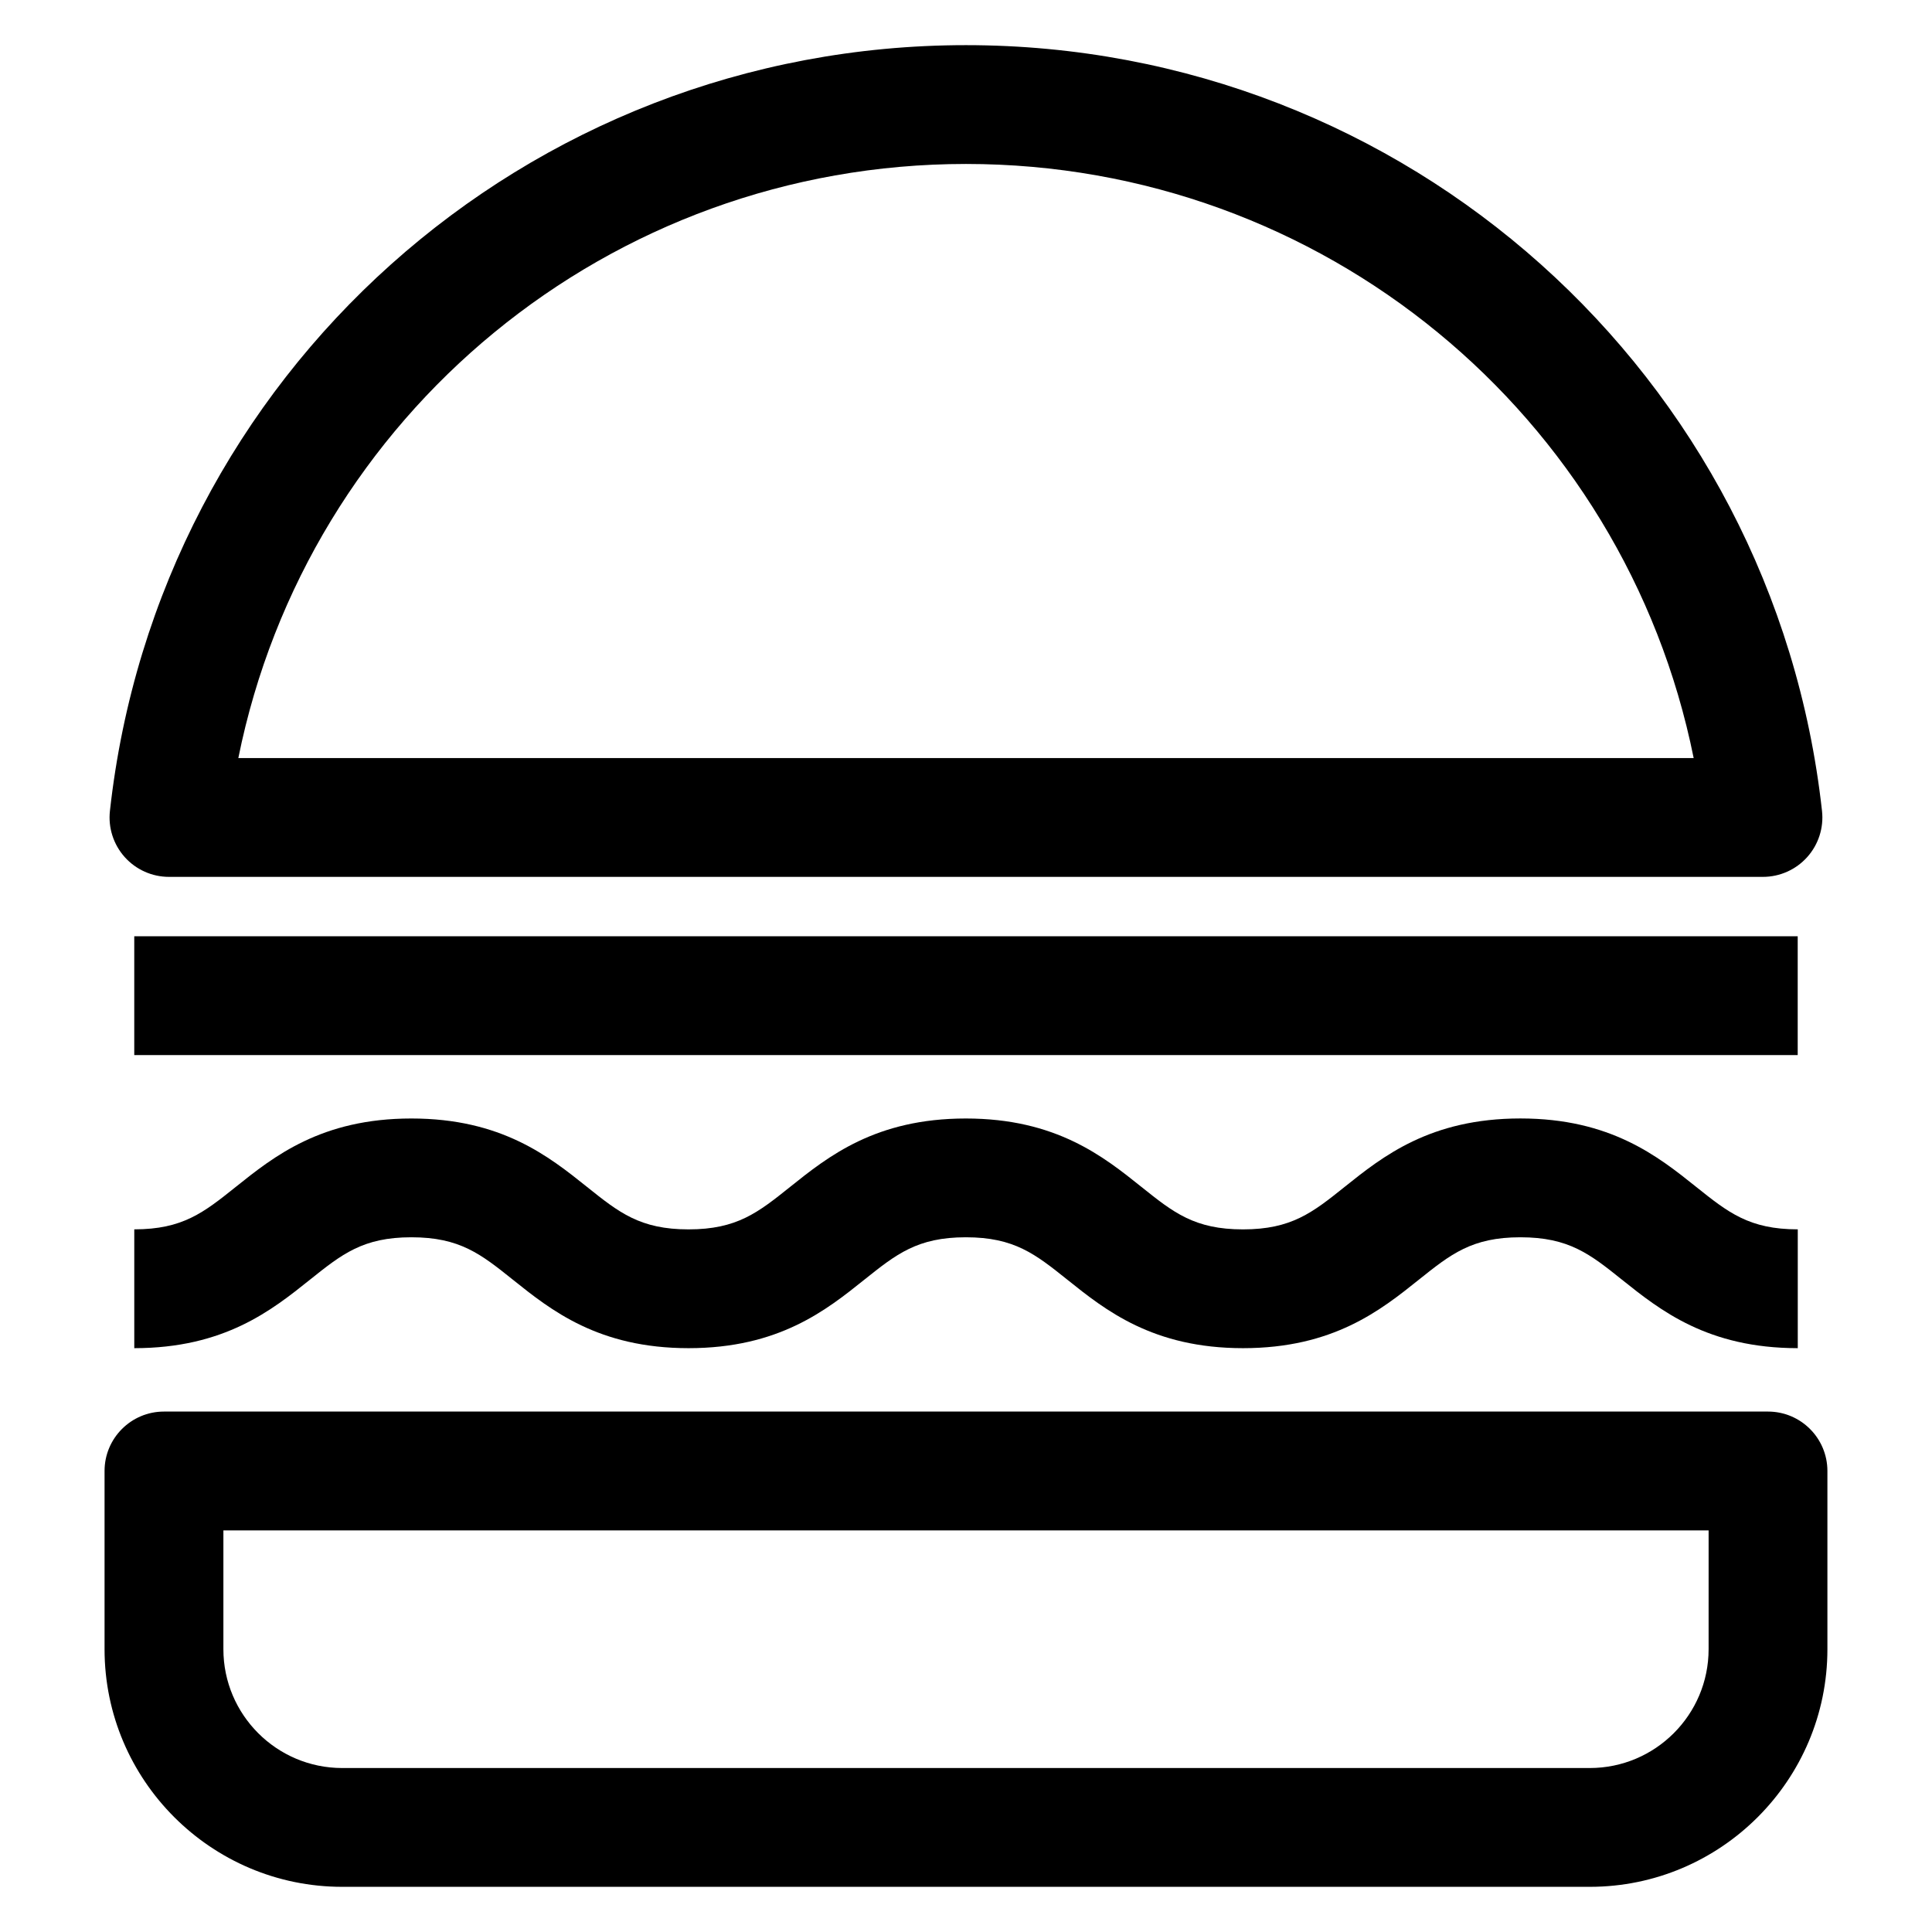
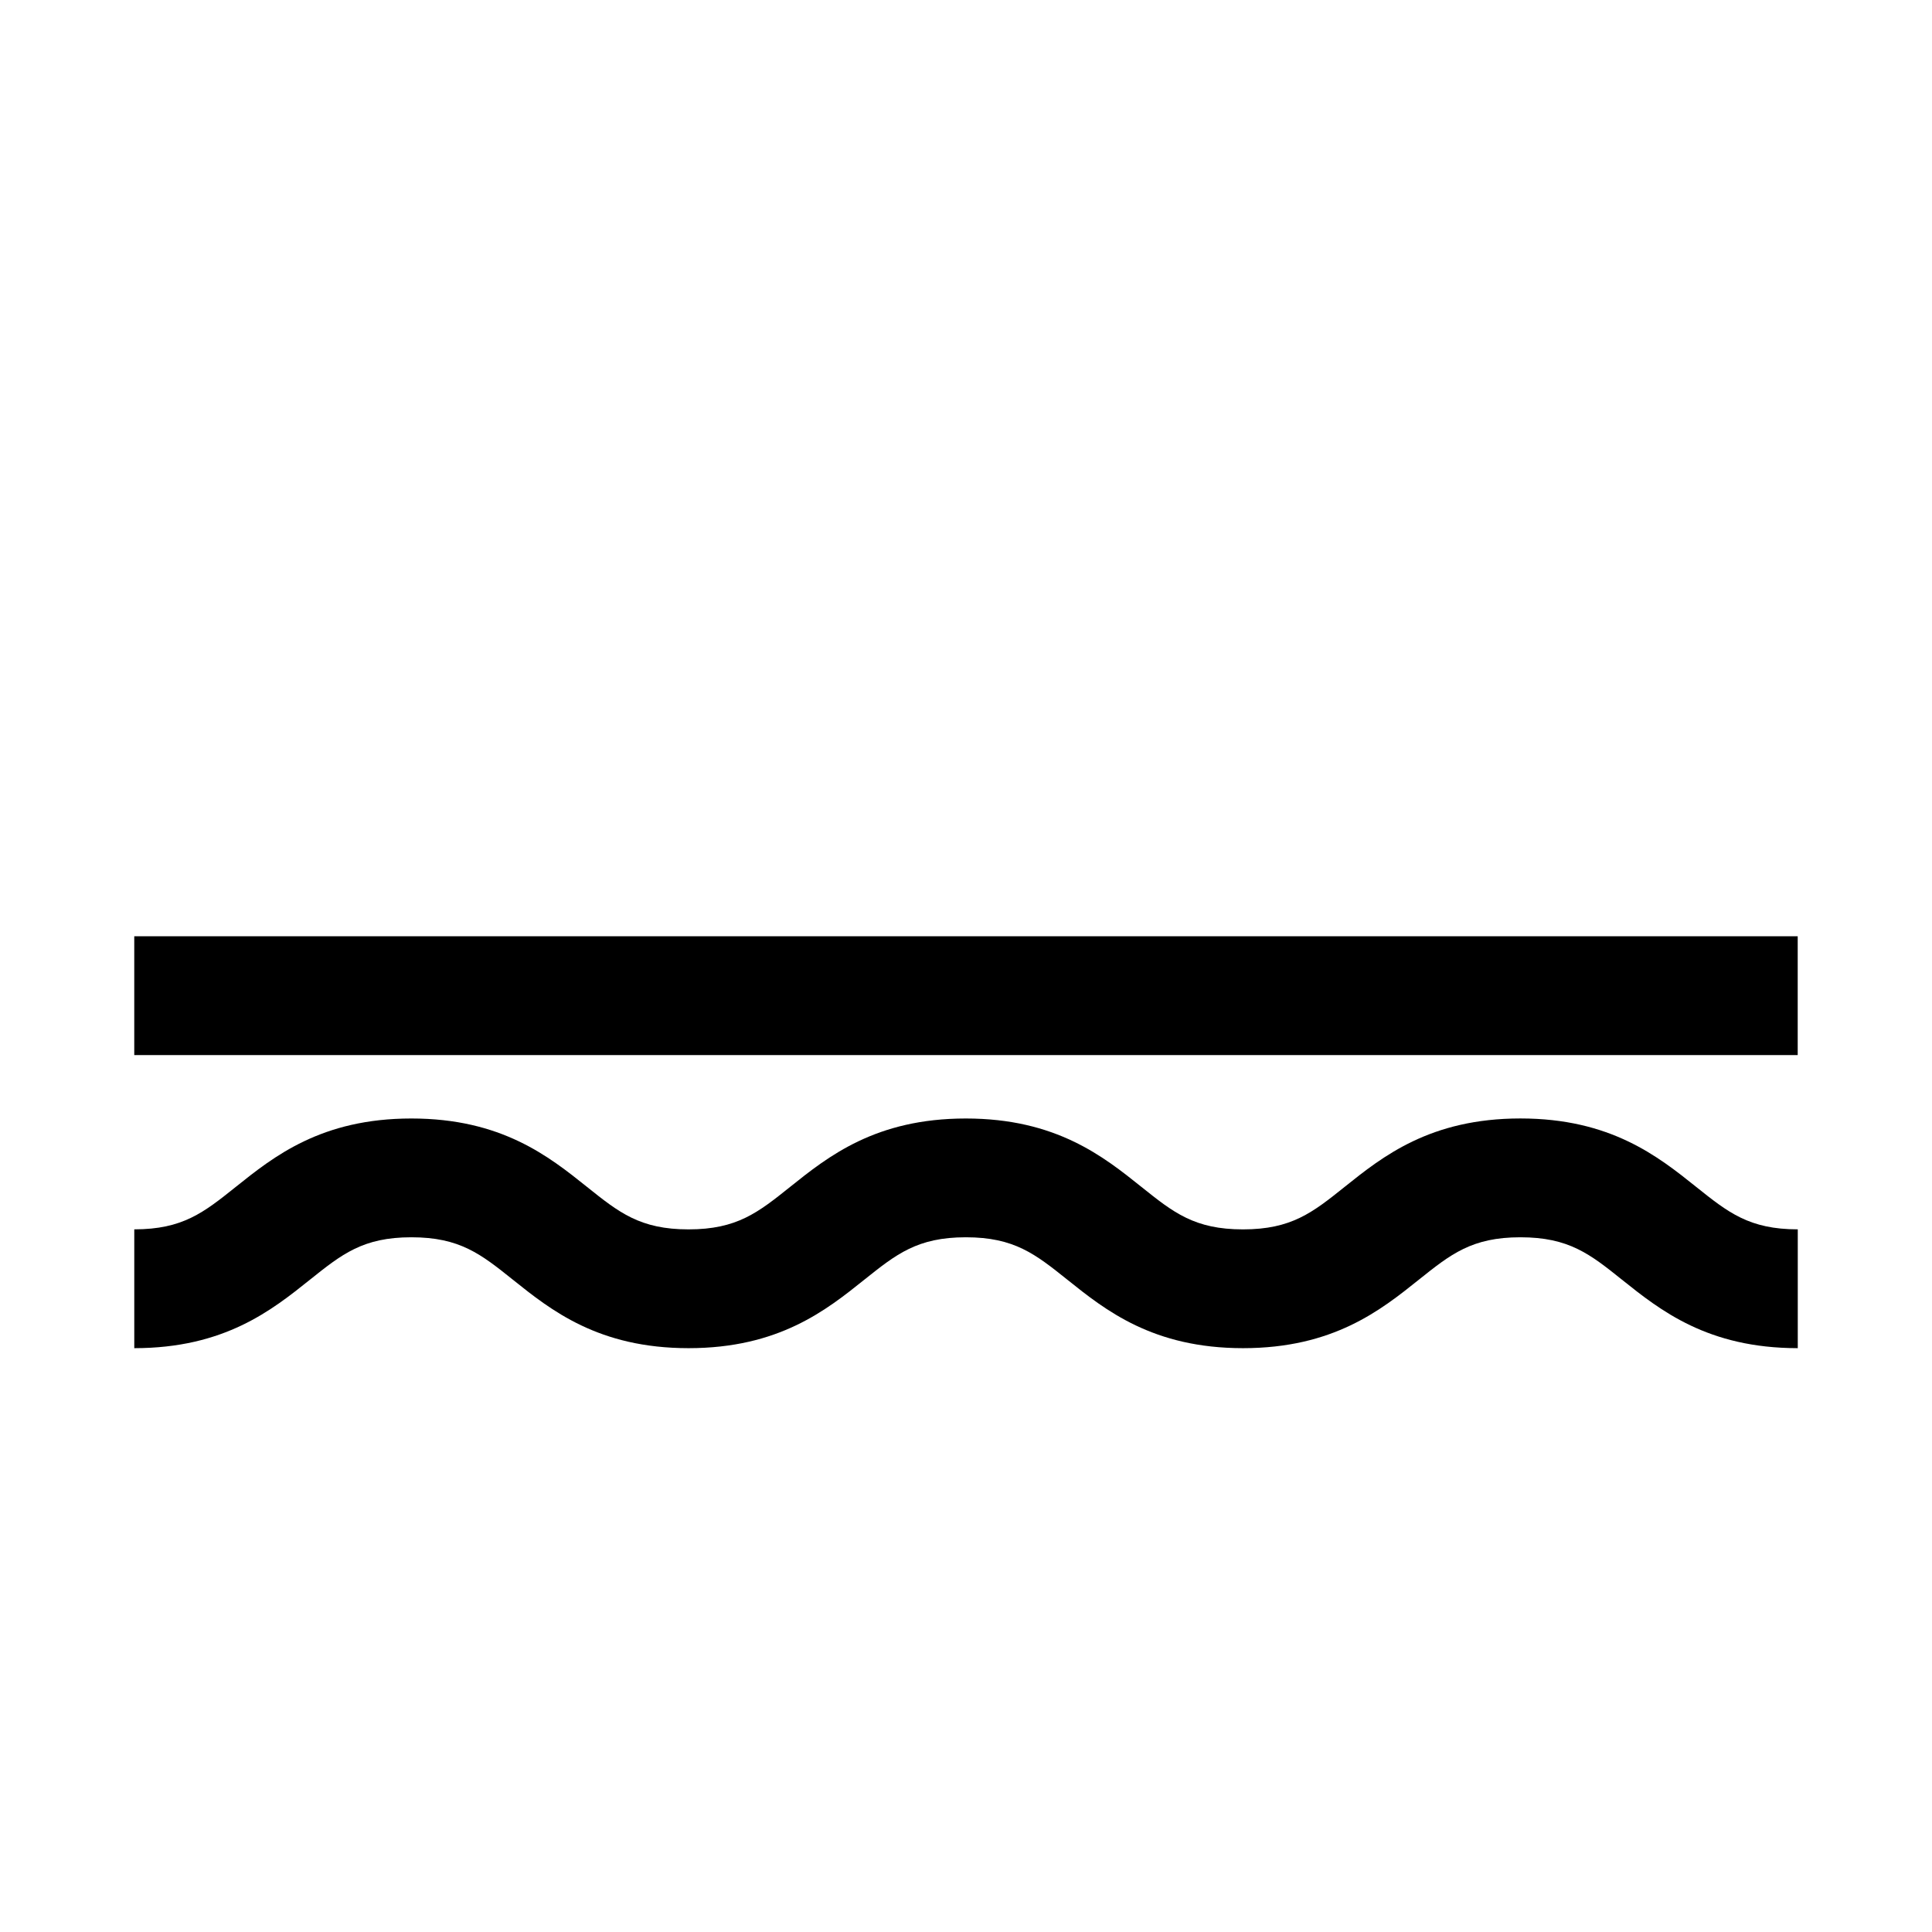
<svg xmlns="http://www.w3.org/2000/svg" fill="#000000" width="800px" height="800px" version="1.1" viewBox="144 144 512 512">
  <g>
-     <path d="m188.79 376.38h422.41c4.473 0 8.738-1.906 11.73-5.242 2.984-3.328 4.418-7.777 3.922-12.234-12.781-115.7-110.3-202.94-226.86-202.94-116.56 0-214.09 87.246-226.86 202.94-0.496 4.449 0.938 8.902 3.922 12.234 2.992 3.336 7.25 5.242 11.73 5.242zm211.21-188.93c94.52 0 174.52 66.543 192.84 157.44h-385.68c18.328-90.898 98.324-157.44 192.84-157.44z" />
    <path d="m179.58 392.12h440.83v31.488h-440.83z" />
    <path d="m500.33 458.55c-8.469 6.769-14.066 11.25-26.93 11.25-12.84 0-18.43-4.473-26.891-11.242-10.102-8.086-22.672-18.145-46.562-18.145-23.891 0-36.465 10.051-46.57 18.137-8.469 6.769-14.059 11.25-26.906 11.25-12.84 0-18.43-4.473-26.891-11.242-10.109-8.086-22.68-18.145-46.562-18.145s-36.449 10.059-46.555 18.145c-8.457 6.762-14.047 11.234-26.879 11.234v31.488c23.883 0 36.449-10.059 46.555-18.145 8.461-6.762 14.043-11.242 26.883-11.242 12.84 0 18.43 4.473 26.891 11.242 10.109 8.086 22.68 18.145 46.562 18.145 23.891 0 36.473-10.051 46.578-18.145 8.469-6.762 14.059-11.242 26.906-11.242 12.84 0 18.43 4.473 26.898 11.242 10.102 8.086 22.672 18.145 46.555 18.145 23.898 0 36.488-10.051 46.594-18.145 8.461-6.762 14.059-11.242 26.914-11.242 12.863 0 18.461 4.473 26.93 11.25 10.109 8.078 22.688 18.137 46.578 18.137v-31.488c-12.855 0-18.445-4.473-26.914-11.242-10.109-8.086-22.695-18.145-46.594-18.145-23.902 0.008-36.484 10.059-46.59 18.145z" />
-     <path d="m612.54 518.08h-425.09c-8.691 0-15.742 7.055-15.742 15.742v47.23c0 34.723 28.254 62.977 62.977 62.977h330.62c34.723 0 62.977-28.254 62.977-62.977v-47.23c0-8.688-7.055-15.742-15.746-15.742zm-15.742 62.977c0 17.367-14.121 31.488-31.488 31.488h-330.62c-17.367 0-31.488-14.121-31.488-31.488v-31.488h393.6z" />
  </g>
</svg>